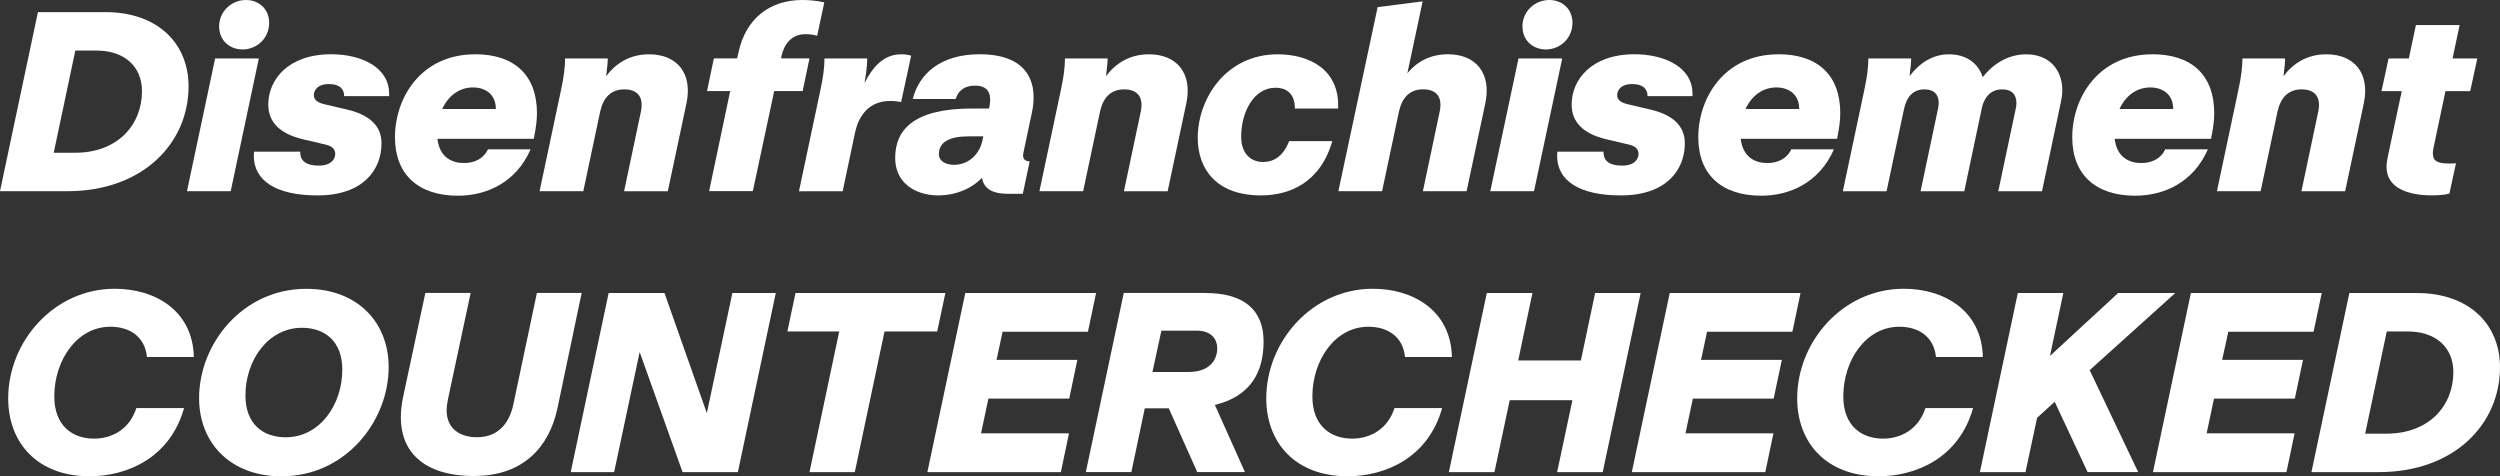
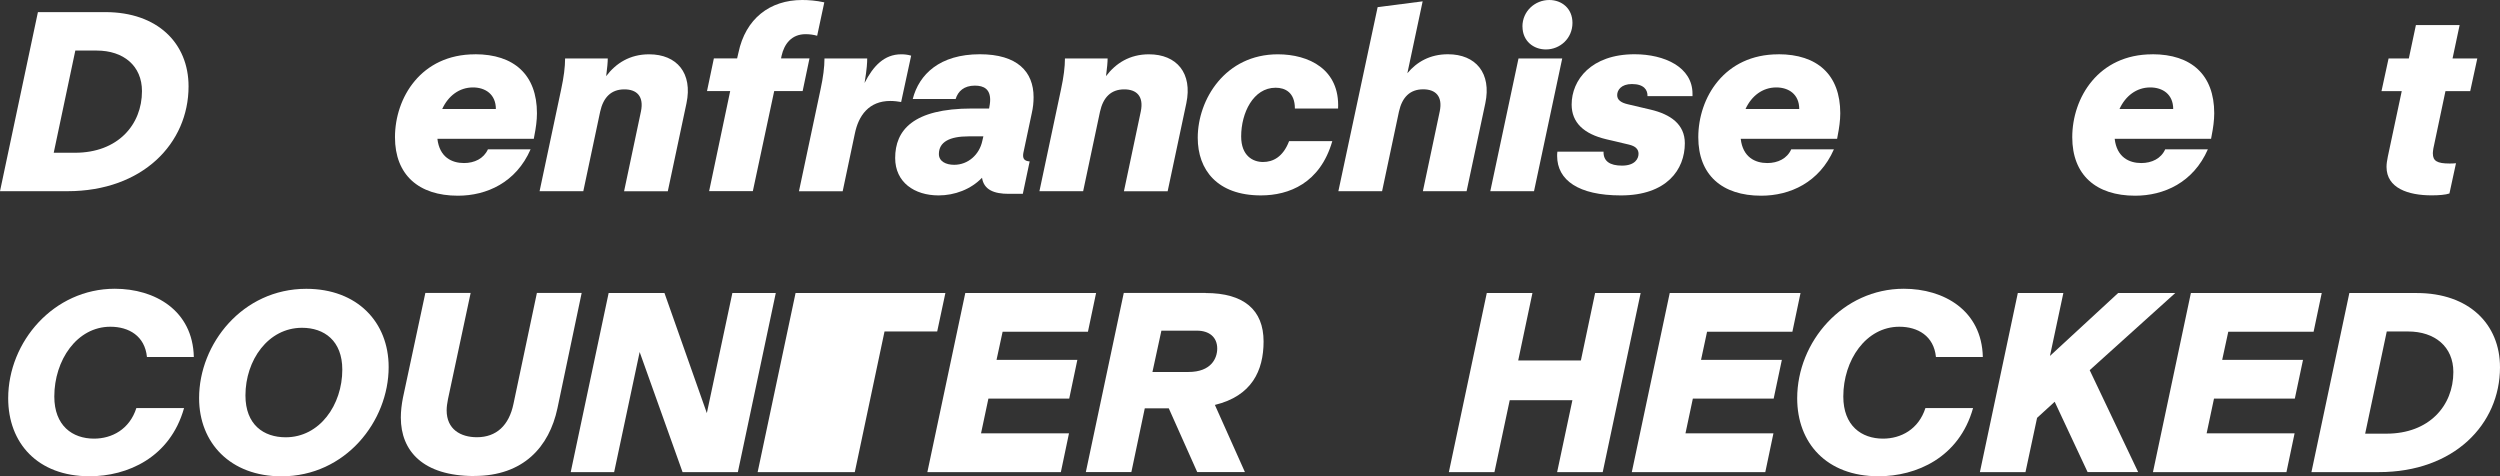
<svg xmlns="http://www.w3.org/2000/svg" id="Layer_2" data-name="Layer 2" viewBox="0 0 427.18 81.39">
  <rect x="0" y="0" width="427.18" height="81.39" fill="#333333" stroke="none" />
  <defs>
    <style>
      .cls-1 {
        fill: #fff;
      }
    </style>
  </defs>
  <g id="Help_Type" data-name="Help Type">
    <g>
      <path class="cls-1" d="M6.48,2.07h11.52c8.91,0,14.22,5.31,14.22,12.69,0,9.72-7.83,17.91-20.7,17.91H0L6.48,2.07ZM12.87,8.64l-3.69,17.46h3.65c7.29,0,11.43-4.77,11.43-10.53,0-4.32-3.15-6.93-7.74-6.93h-3.65Z" />
-       <path class="cls-1" d="M44.23,9.99l-4.81,22.68h-7.47l4.81-22.68h7.47ZM37.44,4.54c0-2.65,2.16-4.54,4.59-4.54,2.11,0,3.96,1.44,3.96,3.91,0,2.65-2.12,4.54-4.54,4.54-2.11,0-4-1.44-4-3.92Z" />
-       <path class="cls-1" d="M51.3,25.92c-.04,1.62,1.08,2.38,3.15,2.38,2.2,0,2.83-1.17,2.83-2.02,0-.77-.5-1.31-1.67-1.58l-3.83-.9c-3.82-.9-5.94-2.83-5.94-5.94,0-4.19,3.33-8.59,10.75-8.59,5.13,0,9.9,2.2,9.9,6.75v.41h-7.69c.04-1.04-.58-2.07-2.65-2.07-1.85,0-2.52,1.04-2.52,1.89s.67,1.3,1.84,1.57l3.83.9c3.46.81,5.89,2.52,5.89,5.76,0,4.5-3.1,8.91-10.93,8.91-7.24,0-10.89-2.61-10.89-6.75,0-.18,0-.4.04-.72h7.88Z" />
      <path class="cls-1" d="M81.18,9.27c6.66,0,10.57,3.51,10.57,10.08,0,1.21-.18,2.52-.45,3.87l-.09.5h-16.47c.36,3.15,2.47,4.14,4.54,4.14,1.8,0,3.37-.76,4.09-2.34h7.29c-2.47,5.67-7.51,7.92-12.42,7.92-6.7,0-10.75-3.56-10.75-9.99,0-6.75,4.45-14.17,13.68-14.17ZM75.55,18.63h9.18c0-2.52-1.8-3.69-3.91-3.69-2.34,0-4.23,1.44-5.26,3.69Z" />
      <path class="cls-1" d="M99.67,32.67h-7.47l3.69-17.41c.45-2.07.67-3.83.67-5.27h7.29c0,.63-.09,1.62-.27,3.02,1.67-2.21,4.05-3.73,7.33-3.73,4.77,0,7.47,3.24,6.39,8.37l-3.19,15.03h-7.47l2.88-13.63c.54-2.61-.72-3.78-2.83-3.78-2.25,0-3.6,1.35-4.14,3.82l-2.88,13.59Z" />
      <path class="cls-1" d="M125.95,9.99l.23-.99c1.21-5.8,5.35-9,10.89-9,1.08,0,2.34.09,3.78.4l-1.22,5.71c-.63-.18-1.3-.27-1.98-.27-2.39,0-3.65,1.67-4.1,3.69l-.09.45h4.86l-1.17,5.58h-4.86l-3.65,17.1h-7.47l3.6-17.1h-3.96l1.17-5.58h3.96Z" />
      <path class="cls-1" d="M140.89,9.99h7.29c0,.68-.04,1.71-.45,4.19,1.48-2.92,3.38-4.9,6.25-4.9.49,0,1.08.04,1.71.23l-1.71,7.92c-.54-.09-1.17-.18-1.85-.18-3.65,0-5.44,2.48-6.07,5.62l-2.07,9.81h-7.47l3.69-17.41c.45-2.07.67-3.83.67-5.27Z" />
      <path class="cls-1" d="M166.09,18.54h2.92c.09-.5.18-.99.18-1.48,0-1.8-1.04-2.43-2.61-2.43-1.85,0-2.88.95-3.29,2.29h-7.33c1.08-4.23,4.63-7.65,11.47-7.65,6.39,0,9.18,2.97,9.18,7.33,0,.9-.09,1.8-.31,2.75l-1.44,6.79c-.04.23-.04.36-.04.45,0,.63.36.94,1.12.99l-1.17,5.54h-2.43c-2.48,0-4.23-.68-4.54-2.75-1.89,1.98-4.68,3.02-7.42,3.02-4.14,0-7.42-2.25-7.42-6.39,0-4.72,3.02-8.46,13.14-8.46ZM167.85,24.07l.18-.77h-2.52c-3.24,0-5.08.95-5.08,3.02,0,1.26,1.21,1.84,2.61,1.84,2.39,0,4.32-1.75,4.81-4.09Z" />
      <path class="cls-1" d="M185.08,32.67h-7.47l3.69-17.41c.45-2.07.67-3.83.67-5.27h7.29c0,.63-.09,1.62-.27,3.02,1.67-2.21,4.05-3.73,7.33-3.73,4.77,0,7.47,3.24,6.39,8.37l-3.19,15.03h-7.47l2.88-13.63c.54-2.61-.72-3.78-2.83-3.78-2.25,0-3.6,1.35-4.14,3.82l-2.88,13.59Z" />
      <path class="cls-1" d="M228.64,18.54h-7.38c0-2.75-1.67-3.55-3.29-3.55-3.83,0-5.89,4.32-5.89,8.32,0,3.33,2.02,4.37,3.73,4.37s3.42-.85,4.46-3.56h7.38c-2.07,7.2-7.42,9.27-12.19,9.27-7.47,0-10.8-4.37-10.8-9.85,0-6.57,4.72-14.26,13.68-14.26,5.31,0,10.62,2.56,10.3,9.27Z" />
      <path class="cls-1" d="M228.69,32.67l6.71-31.45,7.69-.99-2.61,12.28c1.62-1.94,3.87-3.24,6.93-3.24,4.77,0,7.47,3.24,6.39,8.37l-3.2,15.03h-7.47l2.88-13.63c.54-2.61-.72-3.78-2.83-3.78-2.25,0-3.6,1.35-4.14,3.82l-2.88,13.59h-7.47Z" />
      <path class="cls-1" d="M266.94,9.99l-4.82,22.68h-7.47l4.82-22.68h7.47ZM260.14,4.54c0-2.65,2.16-4.54,4.59-4.54,2.12,0,3.96,1.44,3.96,3.91,0,2.65-2.12,4.54-4.54,4.54-2.12,0-4-1.44-4-3.92Z" />
      <path class="cls-1" d="M274,25.92c-.04,1.62,1.08,2.38,3.15,2.38,2.21,0,2.83-1.17,2.83-2.02,0-.77-.5-1.31-1.67-1.58l-3.82-.9c-3.83-.9-5.94-2.83-5.94-5.94,0-4.19,3.33-8.59,10.75-8.59,5.13,0,9.9,2.2,9.9,6.75v.41h-7.69c.04-1.04-.58-2.07-2.66-2.07-1.84,0-2.52,1.04-2.52,1.89s.67,1.3,1.84,1.57l3.83.9c3.46.81,5.89,2.52,5.89,5.76,0,4.5-3.1,8.91-10.93,8.91-7.25,0-10.89-2.61-10.89-6.75,0-.18,0-.4.04-.72h7.88Z" />
      <path class="cls-1" d="M303.88,9.27c6.66,0,10.57,3.51,10.57,10.08,0,1.21-.18,2.52-.45,3.87l-.09.5h-16.47c.36,3.15,2.47,4.14,4.54,4.14,1.8,0,3.38-.76,4.09-2.34h7.29c-2.48,5.67-7.51,7.92-12.42,7.92-6.71,0-10.75-3.56-10.75-9.99,0-6.75,4.46-14.17,13.68-14.17ZM298.26,18.63h9.18c0-2.52-1.8-3.69-3.92-3.69-2.34,0-4.23,1.44-5.26,3.69Z" />
-       <path class="cls-1" d="M319.27,9.99h7.29c0,.63-.09,1.62-.27,3.02,1.67-2.21,3.92-3.73,6.75-3.73,3.01,0,5,1.57,5.76,3.91,1.75-2.29,4.37-3.91,7.42-3.91,3.92,0,6.17,2.61,6.17,6.16,0,.63-.09,1.26-.23,1.94l-3.24,15.3h-7.47l2.97-14.04c.09-.36.13-.72.13-1.03,0-1.53-.86-2.34-2.43-2.34-1.75,0-2.92,1.08-3.42,2.92l-3.06,14.49h-7.47l2.97-14.04c.09-.36.13-.72.13-1.03,0-1.53-.86-2.34-2.43-2.34-1.89,0-3.06,1.21-3.51,3.42l-2.97,13.99h-7.47l3.69-17.41c.45-2.07.67-3.83.67-5.27Z" />
      <path class="cls-1" d="M367.78,9.27c6.66,0,10.57,3.51,10.57,10.08,0,1.21-.18,2.52-.45,3.87l-.09.5h-16.47c.36,3.15,2.47,4.14,4.54,4.14,1.8,0,3.38-.76,4.09-2.34h7.29c-2.48,5.67-7.51,7.92-12.42,7.92-6.71,0-10.75-3.56-10.75-9.99,0-6.75,4.46-14.17,13.68-14.17ZM362.16,18.63h9.18c0-2.52-1.8-3.69-3.92-3.69-2.34,0-4.23,1.44-5.26,3.69Z" />
-       <path class="cls-1" d="M386.28,32.67h-7.47l3.69-17.41c.45-2.07.67-3.83.67-5.27h7.29c0,.63-.09,1.62-.27,3.02,1.67-2.21,4.05-3.73,7.33-3.73,4.77,0,7.47,3.24,6.39,8.37l-3.19,15.03h-7.47l2.88-13.63c.54-2.61-.72-3.78-2.83-3.78-2.25,0-3.6,1.35-4.14,3.82l-2.88,13.59Z" />
      <path class="cls-1" d="M415.71,26.23c0,1.26.72,1.71,2.83,1.71.36,0,.72,0,1.12-.05l-1.12,5.17c-.67.23-1.8.32-3.06.32-3.96,0-7.69-1.22-7.69-4.86,0-.54.09-1.12.22-1.75l2.38-11.2h-3.46l1.21-5.58h3.46l1.21-5.71h7.47l-1.21,5.71h4.23l-1.21,5.58h-4.23l-2.07,9.81c-.04.31-.09.58-.09.85Z" />
      <path class="cls-1" d="M16.06,74.95c3.06,0,6.07-1.58,7.24-5.22h8.15c-2.39,8.5-9.72,11.65-16.15,11.65-8.91,0-13.9-5.71-13.9-13.32,0-9.67,7.78-18.72,18.22-18.72,6.84,0,13.32,3.69,13.5,11.66h-8.01c-.36-3.6-3.1-5.17-6.25-5.17-5.71,0-9.58,5.71-9.58,11.92,0,5,3.1,7.2,6.79,7.2Z" />
      <path class="cls-1" d="M34.02,68.02c0-9.27,7.42-18.67,18.31-18.67,8.73,0,14.08,5.71,14.08,13.37,0,9.27-7.38,18.67-18.31,18.67-8.73,0-14.08-5.71-14.08-13.36ZM51.61,56.01c-5.8,0-9.67,5.54-9.67,11.56,0,5,3.1,7.15,6.88,7.15,5.8,0,9.67-5.53,9.67-11.56,0-4.95-3.1-7.15-6.88-7.15Z" />
      <path class="cls-1" d="M81.04,81.34c-8.77,0-12.55-4.28-12.55-9.99,0-1.08.13-2.21.36-3.38l3.83-17.91h7.74l-3.87,18.13c-.13.67-.23,1.3-.23,1.93,0,3.24,2.39,4.59,5.17,4.59,3.33,0,5.49-2.02,6.25-5.71l4-18.94h7.65l-4.14,19.71c-1.4,6.57-5.8,11.56-14.22,11.56Z" />
      <path class="cls-1" d="M109.3,60.15l-4.36,20.52h-7.42l6.48-30.6h9.54l7.24,20.52,4.36-20.52h7.42l-6.48,30.6h-9.45l-7.33-20.52Z" />
-       <path class="cls-1" d="M135.94,50.07h25.6l-1.4,6.57h-9l-5.08,24.03h-7.74l5.08-24.03h-8.86l1.39-6.57Z" />
+       <path class="cls-1" d="M135.94,50.07h25.6l-1.4,6.57h-9l-5.08,24.03h-7.74h-8.86l1.39-6.57Z" />
      <path class="cls-1" d="M187.29,50.07l-1.39,6.61h-14.58l-1.04,4.81h13.81l-1.39,6.62h-13.81l-1.26,5.94h15.03l-1.39,6.62h-22.81l6.48-30.6h22.36Z" />
      <path class="cls-1" d="M206.01,50.07c6.53,0,9.9,2.88,9.9,8.28,0,5-2.02,9.31-8.32,10.84l5.13,11.47h-8.15l-4.86-10.89h-4.1l-2.29,10.89h-7.78l6.48-30.6h13.99ZM198.45,56.5l-1.53,7.06h6.16c3.92,0,4.91-2.38,4.91-4,0-1.98-1.4-3.06-3.47-3.06h-6.07Z" />
-       <path class="cls-1" d="M231.03,74.95c3.06,0,6.08-1.58,7.25-5.22h8.14c-2.38,8.5-9.72,11.65-16.15,11.65-8.91,0-13.9-5.71-13.9-13.32,0-9.67,7.78-18.72,18.22-18.72,6.84,0,13.32,3.69,13.5,11.66h-8.01c-.36-3.6-3.11-5.17-6.25-5.17-5.71,0-9.58,5.71-9.58,11.92,0,5,3.11,7.2,6.79,7.2Z" />
      <path class="cls-1" d="M261.85,50.07l-2.43,11.52h10.71l2.43-11.52h7.78l-6.48,30.6h-7.79l2.61-12.29h-10.71l-2.61,12.29h-7.79l6.48-30.6h7.79Z" />
      <path class="cls-1" d="M307.66,50.07l-1.39,6.61h-14.58l-1.03,4.81h13.81l-1.4,6.62h-13.81l-1.26,5.94h15.03l-1.39,6.62h-22.81l6.48-30.6h22.36Z" />
      <path class="cls-1" d="M321.75,74.95c3.06,0,6.08-1.58,7.25-5.22h8.14c-2.38,8.5-9.72,11.65-16.15,11.65-8.91,0-13.9-5.71-13.9-13.32,0-9.67,7.78-18.72,18.22-18.72,6.84,0,13.32,3.69,13.5,11.66h-8.01c-.36-3.6-3.11-5.17-6.25-5.17-5.71,0-9.58,5.71-9.58,11.92,0,5,3.11,7.2,6.79,7.2Z" />
      <path class="cls-1" d="M352.57,50.07l-2.29,10.75,11.65-10.75h9.76l-14.62,13.18,8.28,17.41h-8.64l-5.62-12.01-3.01,2.75-1.98,9.27h-7.79l6.48-30.6h7.79Z" />
      <path class="cls-1" d="M396.72,50.07l-1.39,6.61h-14.58l-1.04,4.81h13.81l-1.4,6.62h-13.81l-1.26,5.94h15.03l-1.39,6.62h-22.81l6.48-30.6h22.36Z" />
      <path class="cls-1" d="M401.44,50.07h11.52c8.91,0,14.22,5.31,14.22,12.69,0,9.72-7.83,17.91-20.7,17.91h-11.52l6.48-30.6ZM407.83,56.64l-3.69,17.46h3.64c7.29,0,11.43-4.77,11.43-10.53,0-4.32-3.15-6.93-7.74-6.93h-3.64Z" />
    </g>
  </g>
</svg>